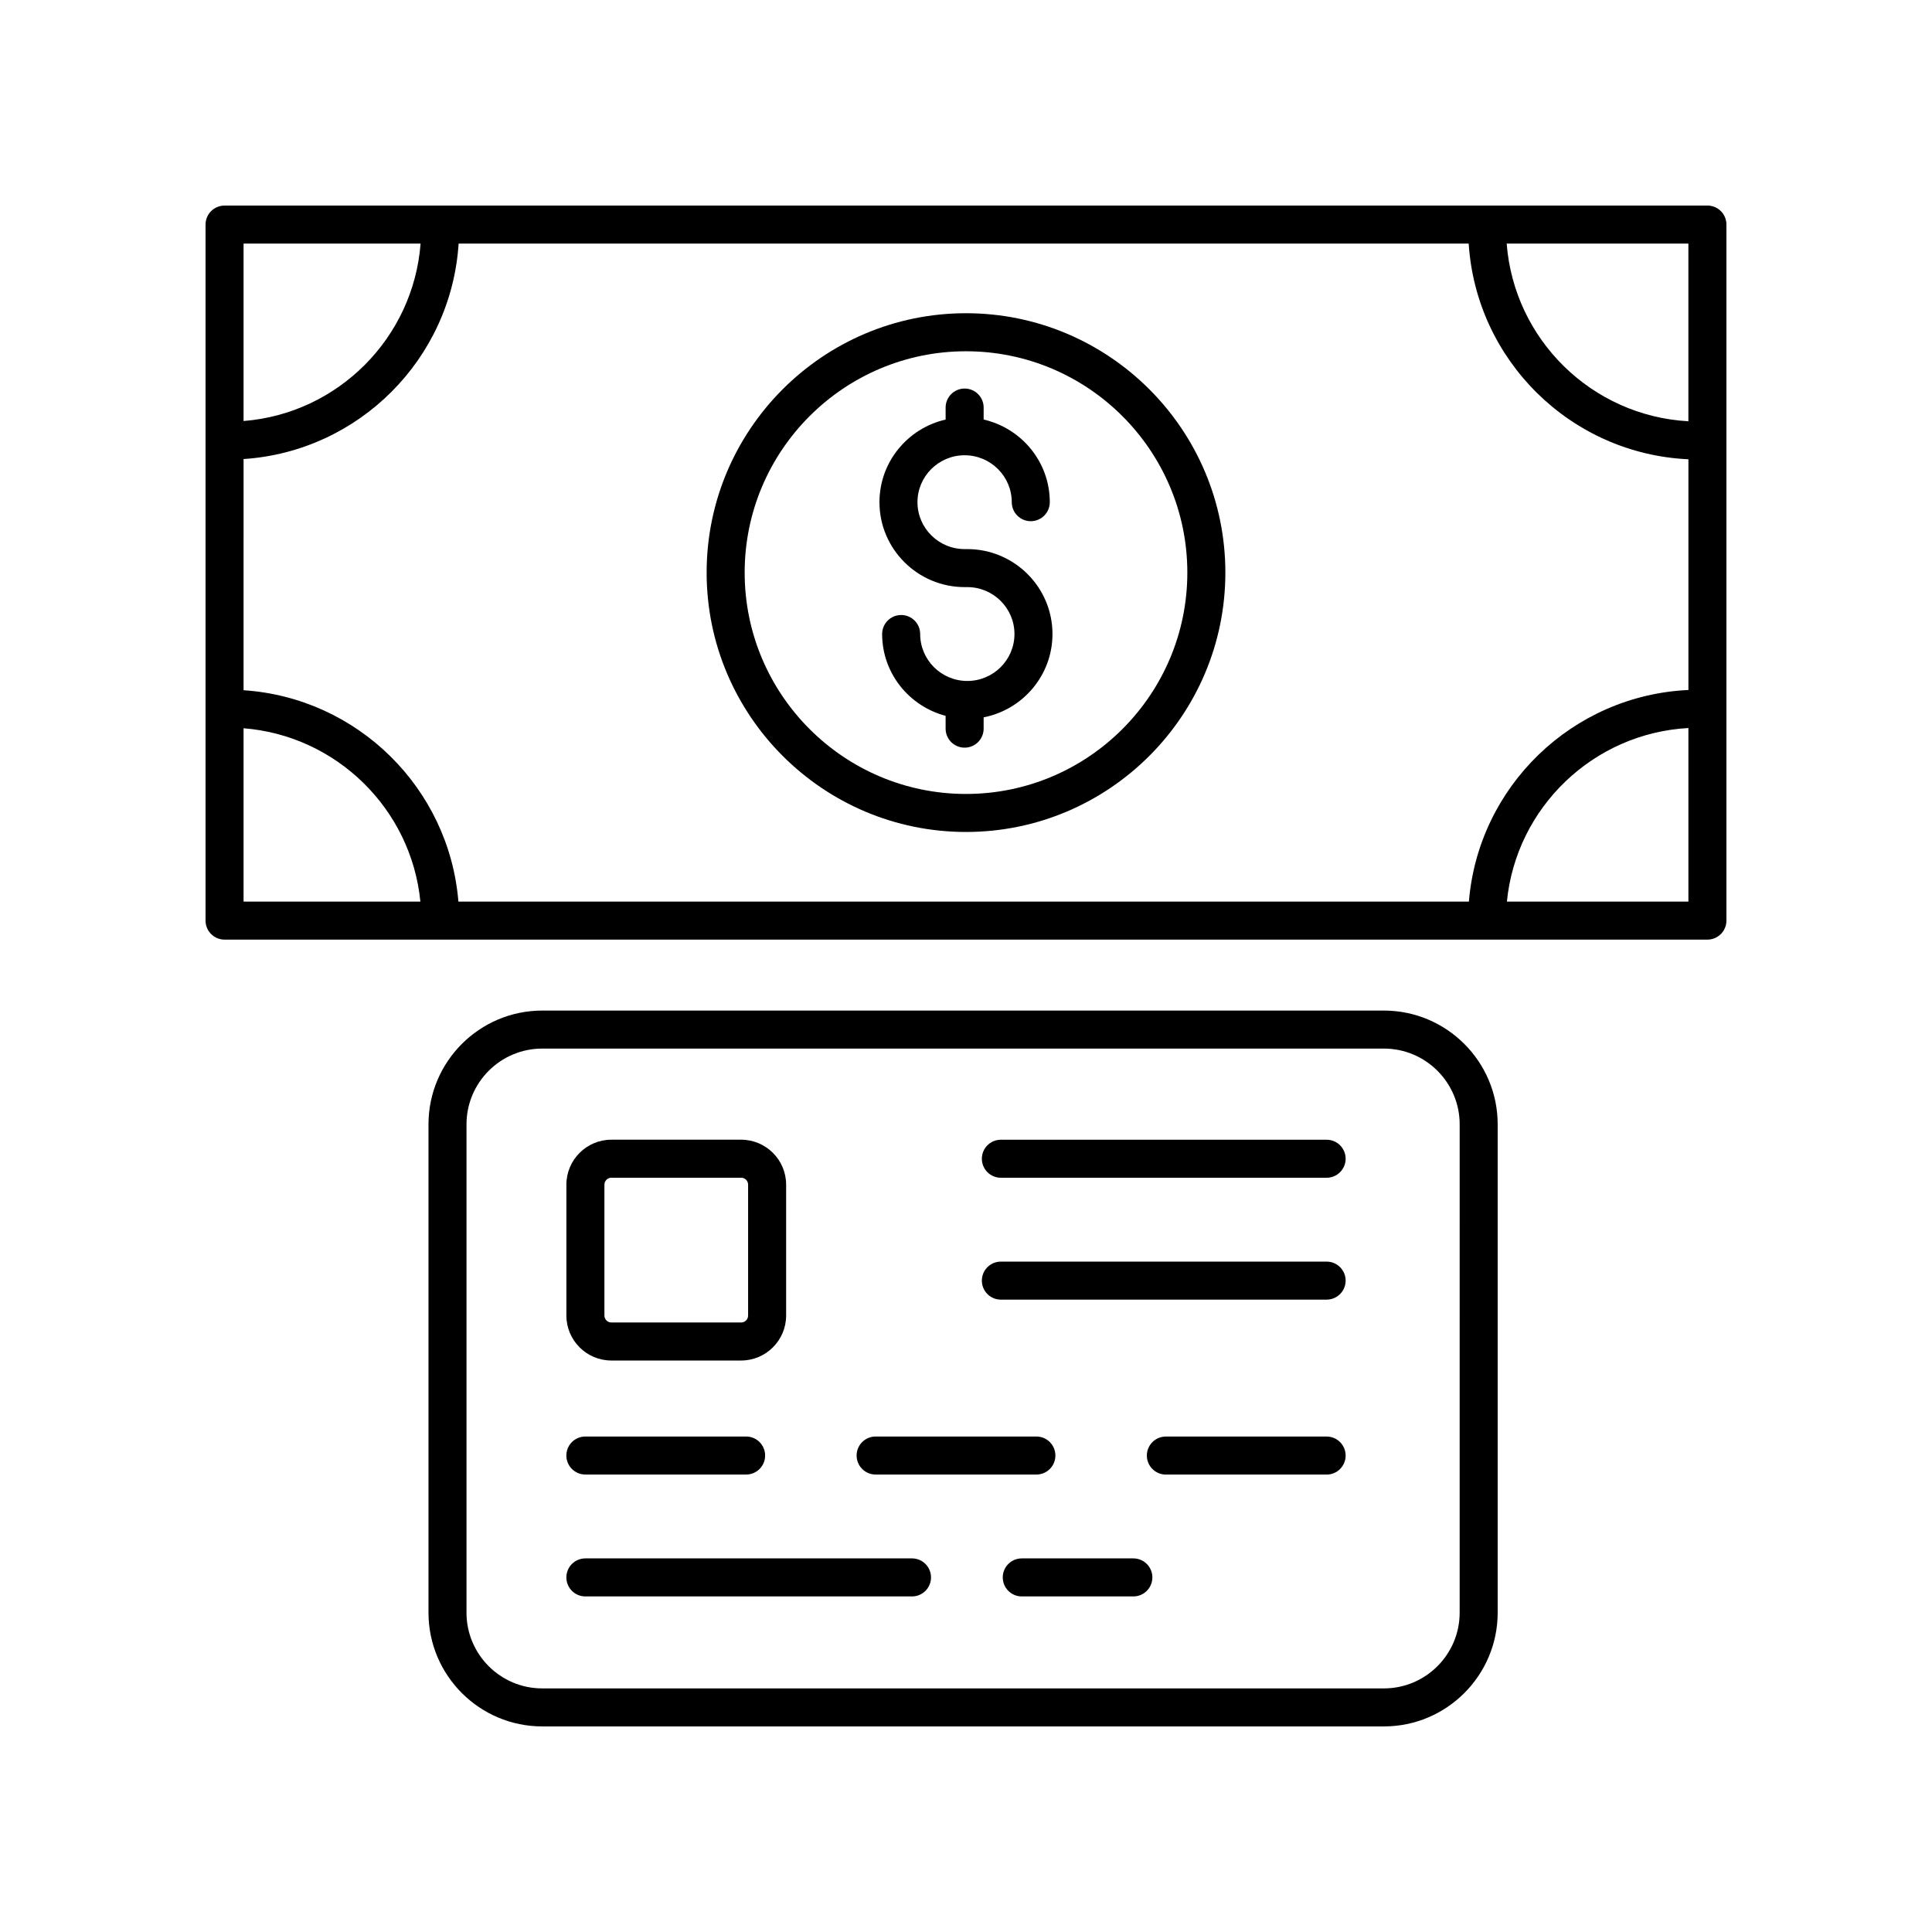
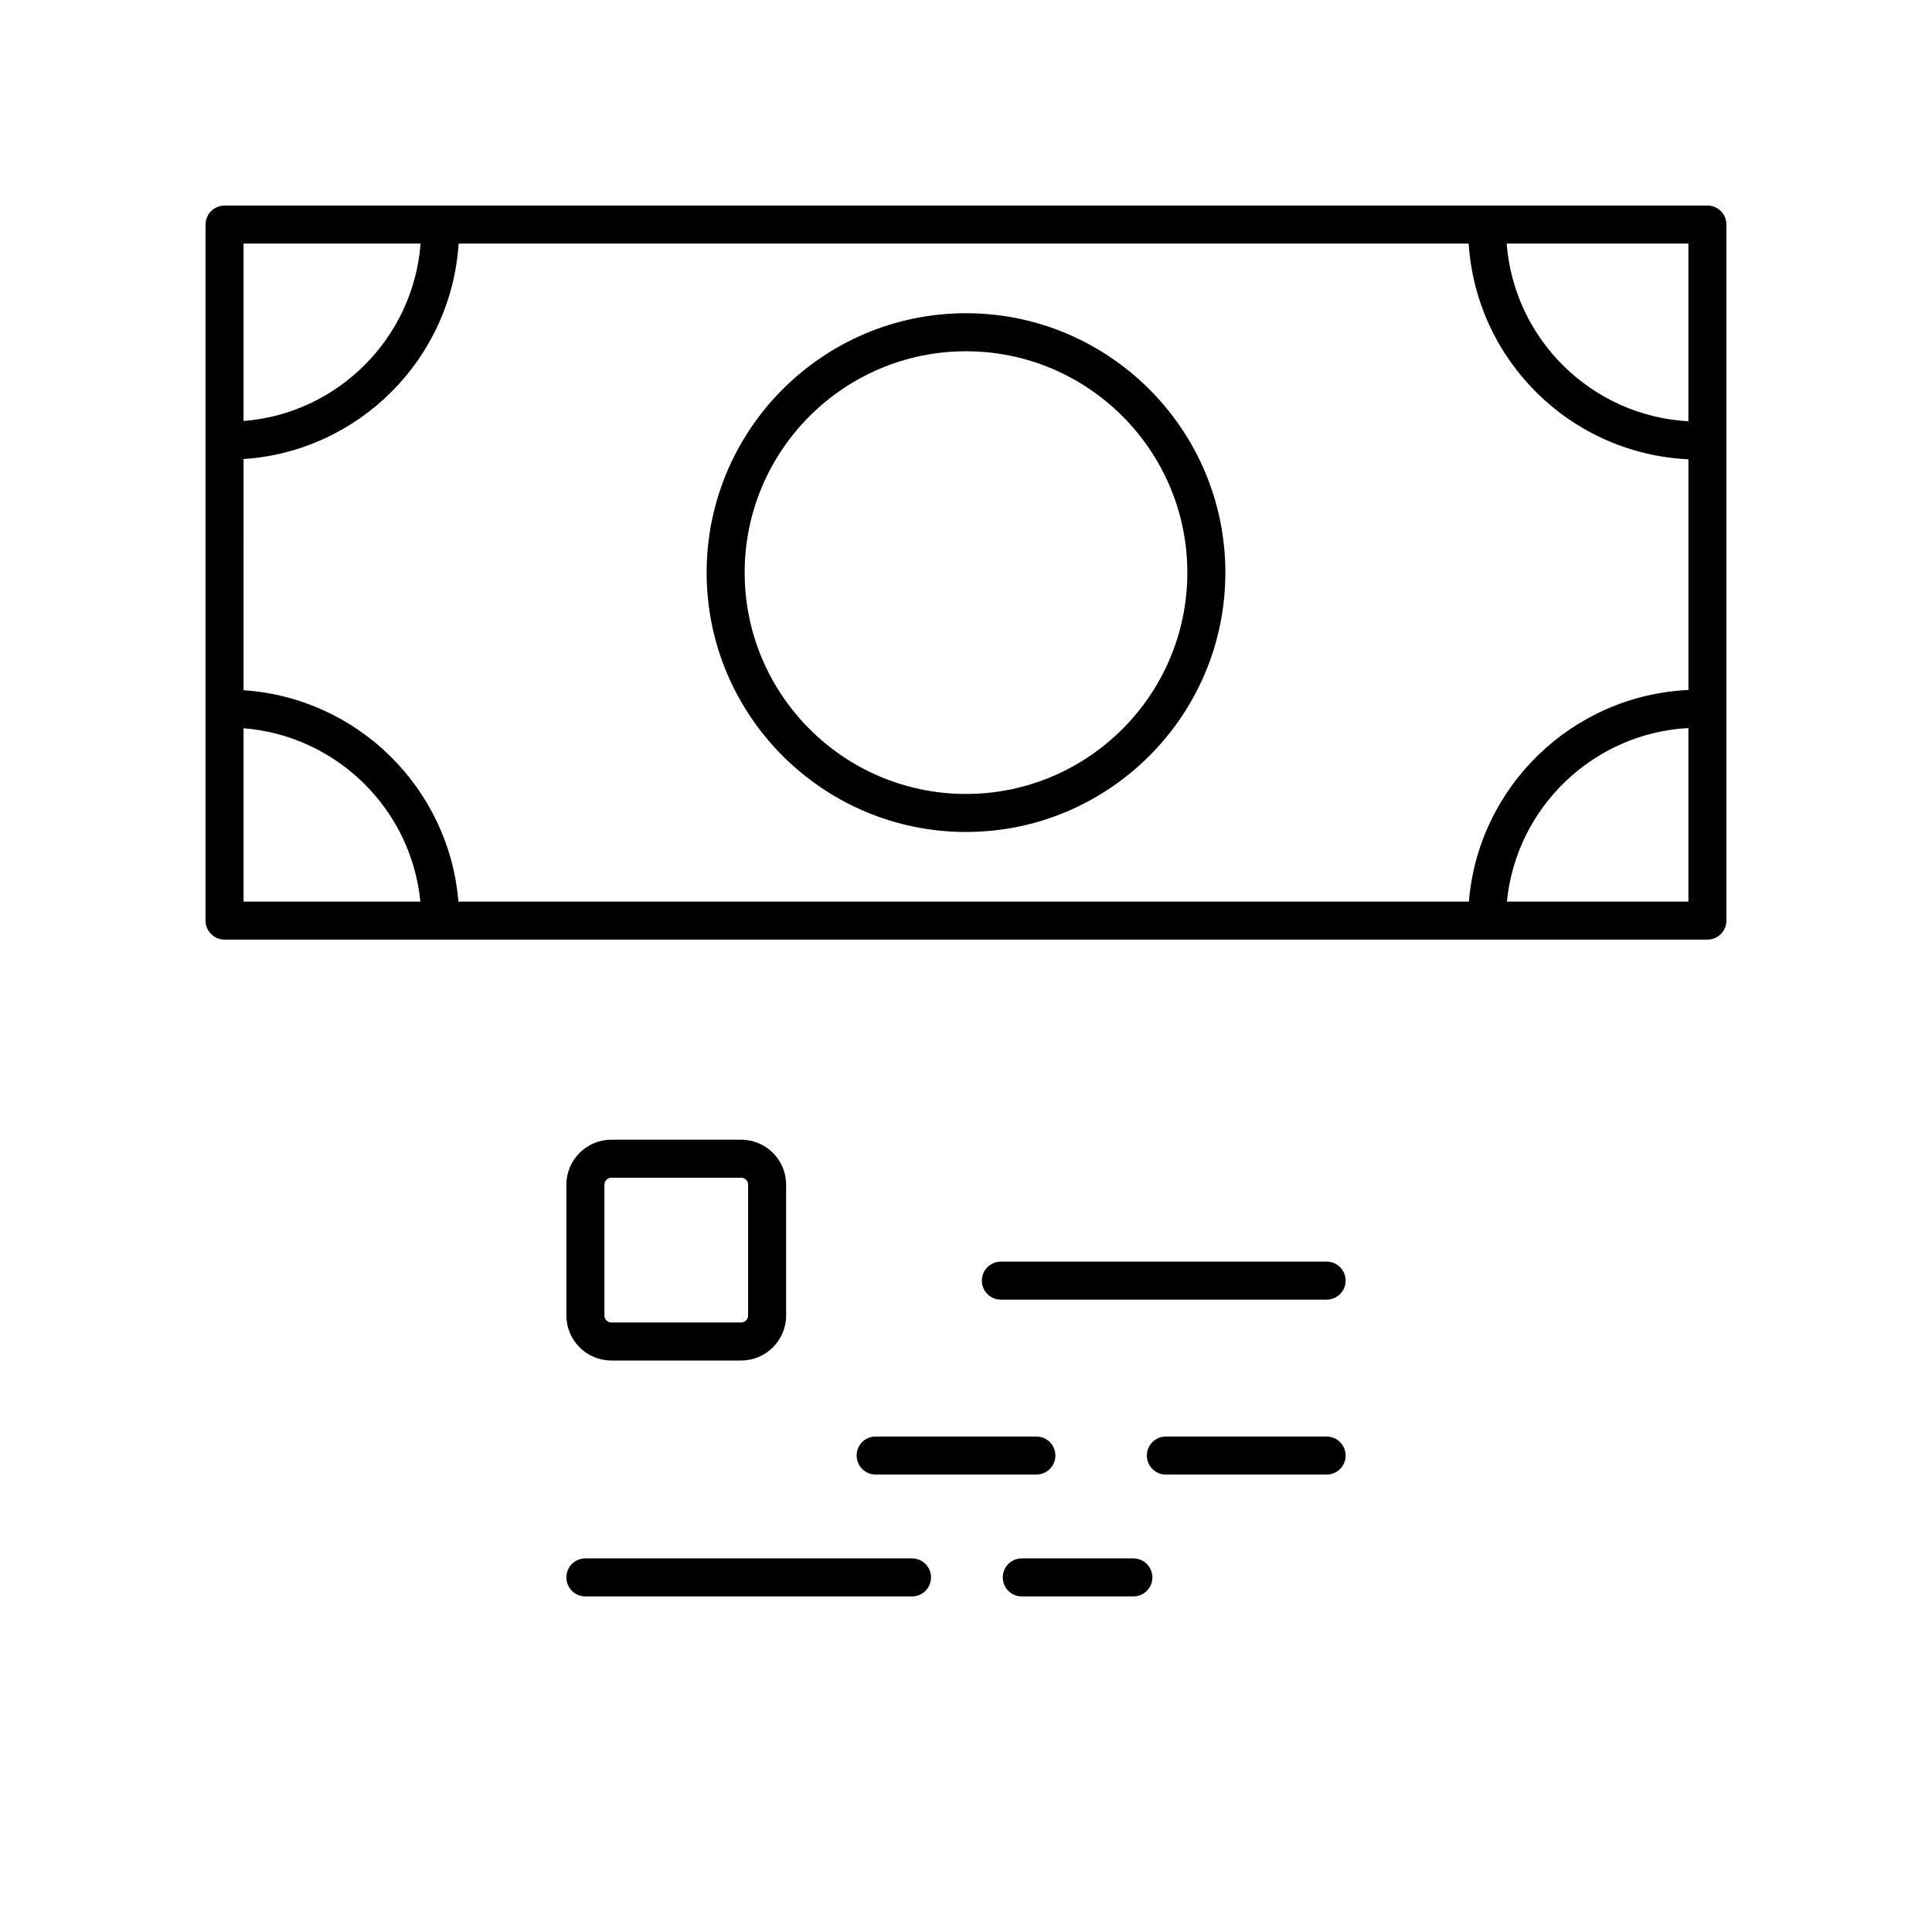
<svg xmlns="http://www.w3.org/2000/svg" fill="#000000" width="800px" height="800px" version="1.1" viewBox="144 144 512 512">
  <g>
-     <path d="m540.9 571.37v-129.41c0-16.625-13.523-30.148-30.148-30.148h-223.05c-16.625 0-30.148 13.523-30.148 30.148v129.41c0 16.625 13.523 30.148 30.148 30.148h223.05c16.621 0.004 30.148-13.523 30.148-30.148zm-273.27 0v-129.41c0-11.07 9.004-20.074 20.074-20.074h223.05c11.07 0 20.074 9.004 20.074 20.074l-0.004 129.41c0 11.07-9.004 20.074-20.074 20.074h-223.05c-11.07 0-20.074-9.004-20.074-20.074z" />
-     <path d="m299.13 534.77h42.598c2.785 0 5.039-2.254 5.039-5.039s-2.254-5.039-5.039-5.039h-42.598c-2.785 0-5.039 2.254-5.039 5.039s2.254 5.039 5.039 5.039z" />
    <path d="m376.05 534.77h42.602c2.785 0 5.039-2.254 5.039-5.039s-2.254-5.039-5.039-5.039h-42.602c-2.785 0-5.039 2.254-5.039 5.039 0.004 2.785 2.254 5.039 5.039 5.039z" />
    <path d="m495.57 524.7h-42.602c-2.785 0-5.039 2.254-5.039 5.039s2.254 5.039 5.039 5.039h42.602c2.785 0 5.039-2.254 5.039-5.039-0.004-2.785-2.254-5.039-5.039-5.039z" />
    <path d="m444.35 556.99h-29.57c-2.785 0-5.039 2.254-5.039 5.039s2.254 5.039 5.039 5.039h29.57c2.785 0 5.039-2.254 5.039-5.039 0-2.789-2.254-5.039-5.039-5.039z" />
-     <path d="m495.57 446.04h-86.328c-2.785 0-5.039 2.254-5.039 5.039 0 2.785 2.254 5.039 5.039 5.039l86.328-0.004c2.785 0 5.039-2.254 5.039-5.039-0.004-2.781-2.254-5.035-5.039-5.035z" />
    <path d="m495.57 478.34h-86.328c-2.785 0-5.039 2.254-5.039 5.039s2.254 5.039 5.039 5.039l86.328-0.004c2.785 0 5.039-2.254 5.039-5.039-0.004-2.781-2.254-5.035-5.039-5.035z" />
    <path d="m385.69 556.99h-86.559c-2.785 0-5.039 2.254-5.039 5.039s2.254 5.039 5.039 5.039h86.559c2.785 0 5.039-2.254 5.039-5.039 0-2.789-2.254-5.039-5.039-5.039z" />
    <path d="m306.02 504.55h34.391c6.574 0 11.922-5.348 11.922-11.922v-34.68c0-6.566-5.348-11.918-11.922-11.918h-34.391c-6.574 0-11.922 5.348-11.922 11.918v34.68c0 6.574 5.348 11.922 11.922 11.922zm-1.844-46.602c0-1.012 0.828-1.84 1.844-1.84h34.391c1.02 0 1.844 0.828 1.844 1.84v34.68c0 1.02-0.828 1.844-1.844 1.844h-34.391c-1.02 0-1.844-0.828-1.844-1.844z" />
-     <path d="m399.64 299.59h0.707c6.894 0 12.496 5.578 12.496 12.434 0 6.859-5.606 12.438-12.496 12.438-6.887 0-12.492-5.578-12.492-12.438 0-2.785-2.254-5.039-5.039-5.039-2.785 0-5.039 2.254-5.039 5.039 0 10.422 7.172 19.129 16.82 21.684v3.391c0 2.785 2.254 5.039 5.039 5.039s5.039-2.254 5.039-5.039v-2.996c10.379-2.023 18.242-11.145 18.242-22.078 0-12.414-10.125-22.508-22.574-22.508h-0.707c-6.894 0-12.496-5.578-12.496-12.434s5.606-12.434 12.496-12.434c6.887 0 12.492 5.578 12.492 12.434 0 2.785 2.254 5.039 5.039 5.039s5.039-2.254 5.039-5.039c0-10.68-7.512-19.602-17.531-21.898l0.004-3.176c0-2.785-2.254-5.039-5.039-5.039-2.785 0-5.039 2.254-5.039 5.039v3.176c-10.02 2.293-17.535 11.219-17.535 21.898 0 12.41 10.125 22.508 22.574 22.508z" />
    <path d="m400 364.48c37.898 0 68.734-30.832 68.734-68.738 0-37.898-30.832-68.734-68.734-68.734-37.898 0-68.734 30.832-68.734 68.734 0 37.902 30.836 68.738 68.734 68.738zm0-127.39c32.344 0 58.656 26.312 58.656 58.656s-26.312 58.66-58.656 58.66-58.656-26.316-58.656-58.66 26.312-58.656 58.656-58.656z" />
    <path d="m596.48 198.48h-392.97c-2.785 0-5.039 2.254-5.039 5.039v184.45c0 2.785 2.254 5.039 5.039 5.039h392.97c2.785 0 5.039-2.254 5.039-5.039v-184.46c0-2.785-2.254-5.035-5.039-5.035zm-387.93 67.172c30.566-2.019 55.023-26.516 56.988-57.098h267.68c1.992 30.996 27.09 55.73 58.23 57.16v61.141c-30.777 1.414-55.676 25.586-58.176 56.074h-267.79c-2.465-30.078-26.727-54.012-56.934-56.012zm382.89-10.012c-25.59-1.41-46.195-21.645-48.152-47.086h48.152zm-335.98-47.086c-1.926 25.031-21.898 45.043-46.914 47.02v-47.02zm-46.914 128.44c24.656 1.953 44.449 21.406 46.859 45.934h-46.859zm334.8 45.934c2.449-24.934 22.871-44.609 48.098-45.996v45.996z" />
  </g>
</svg>